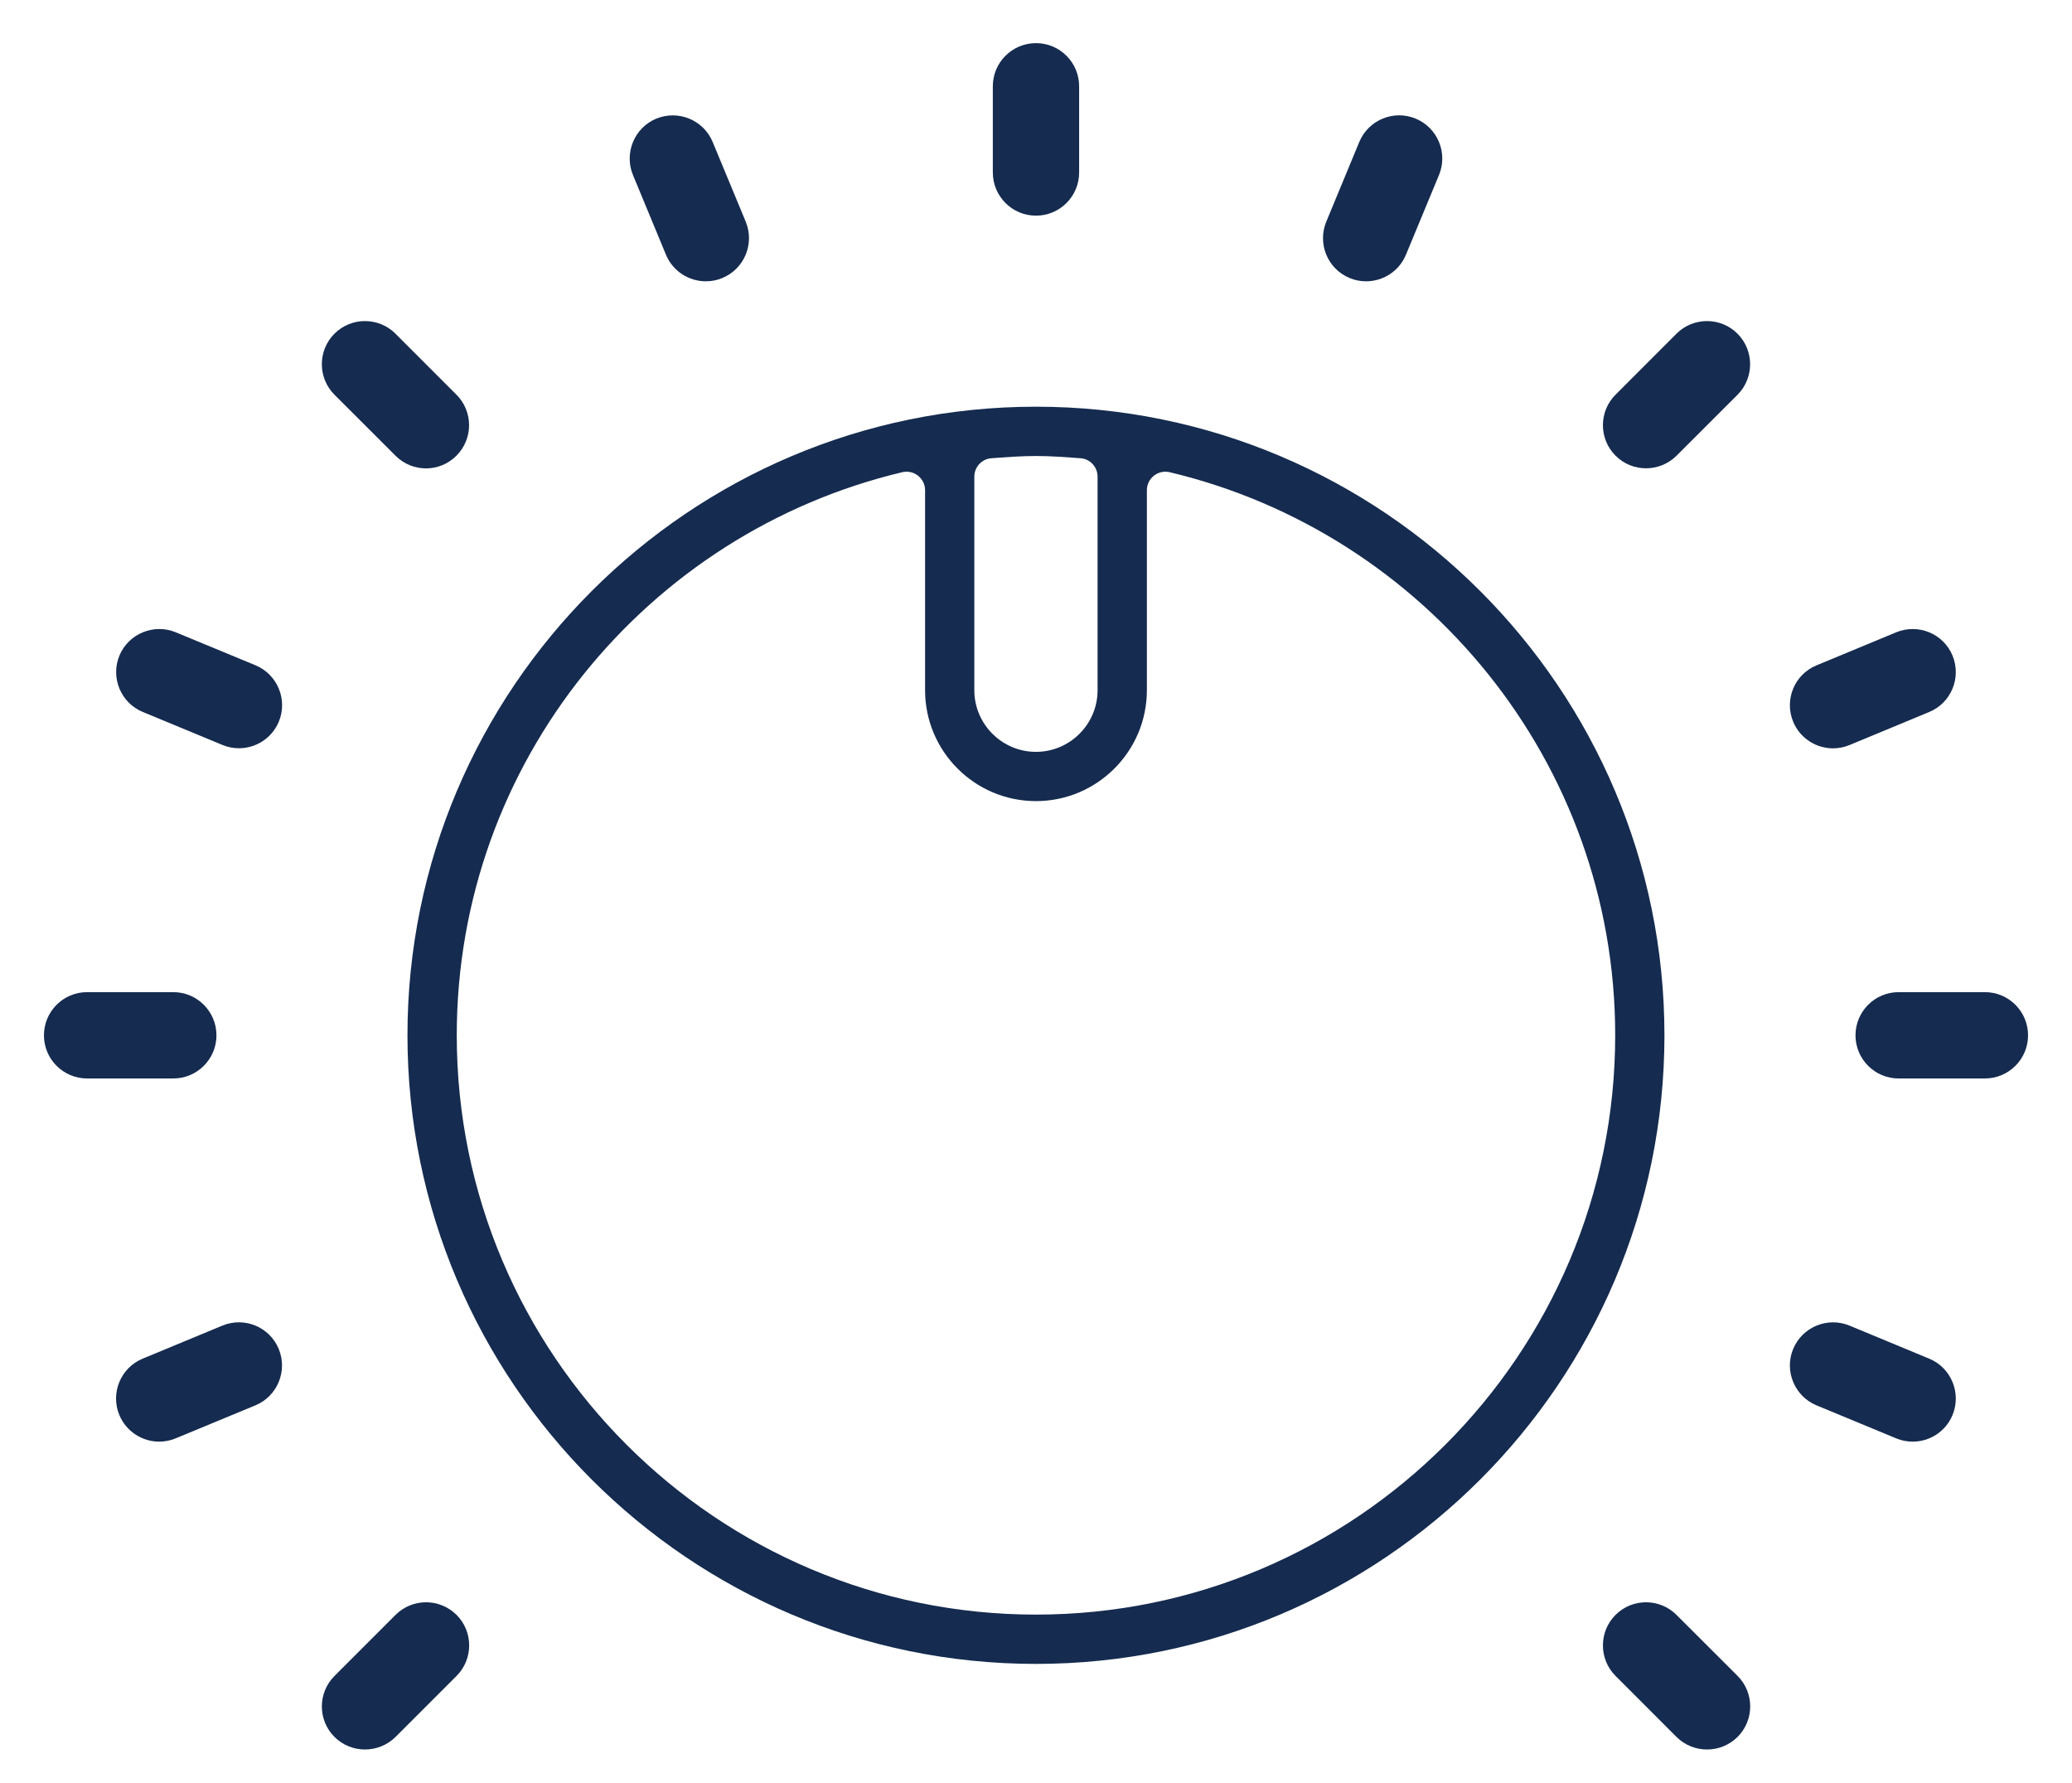
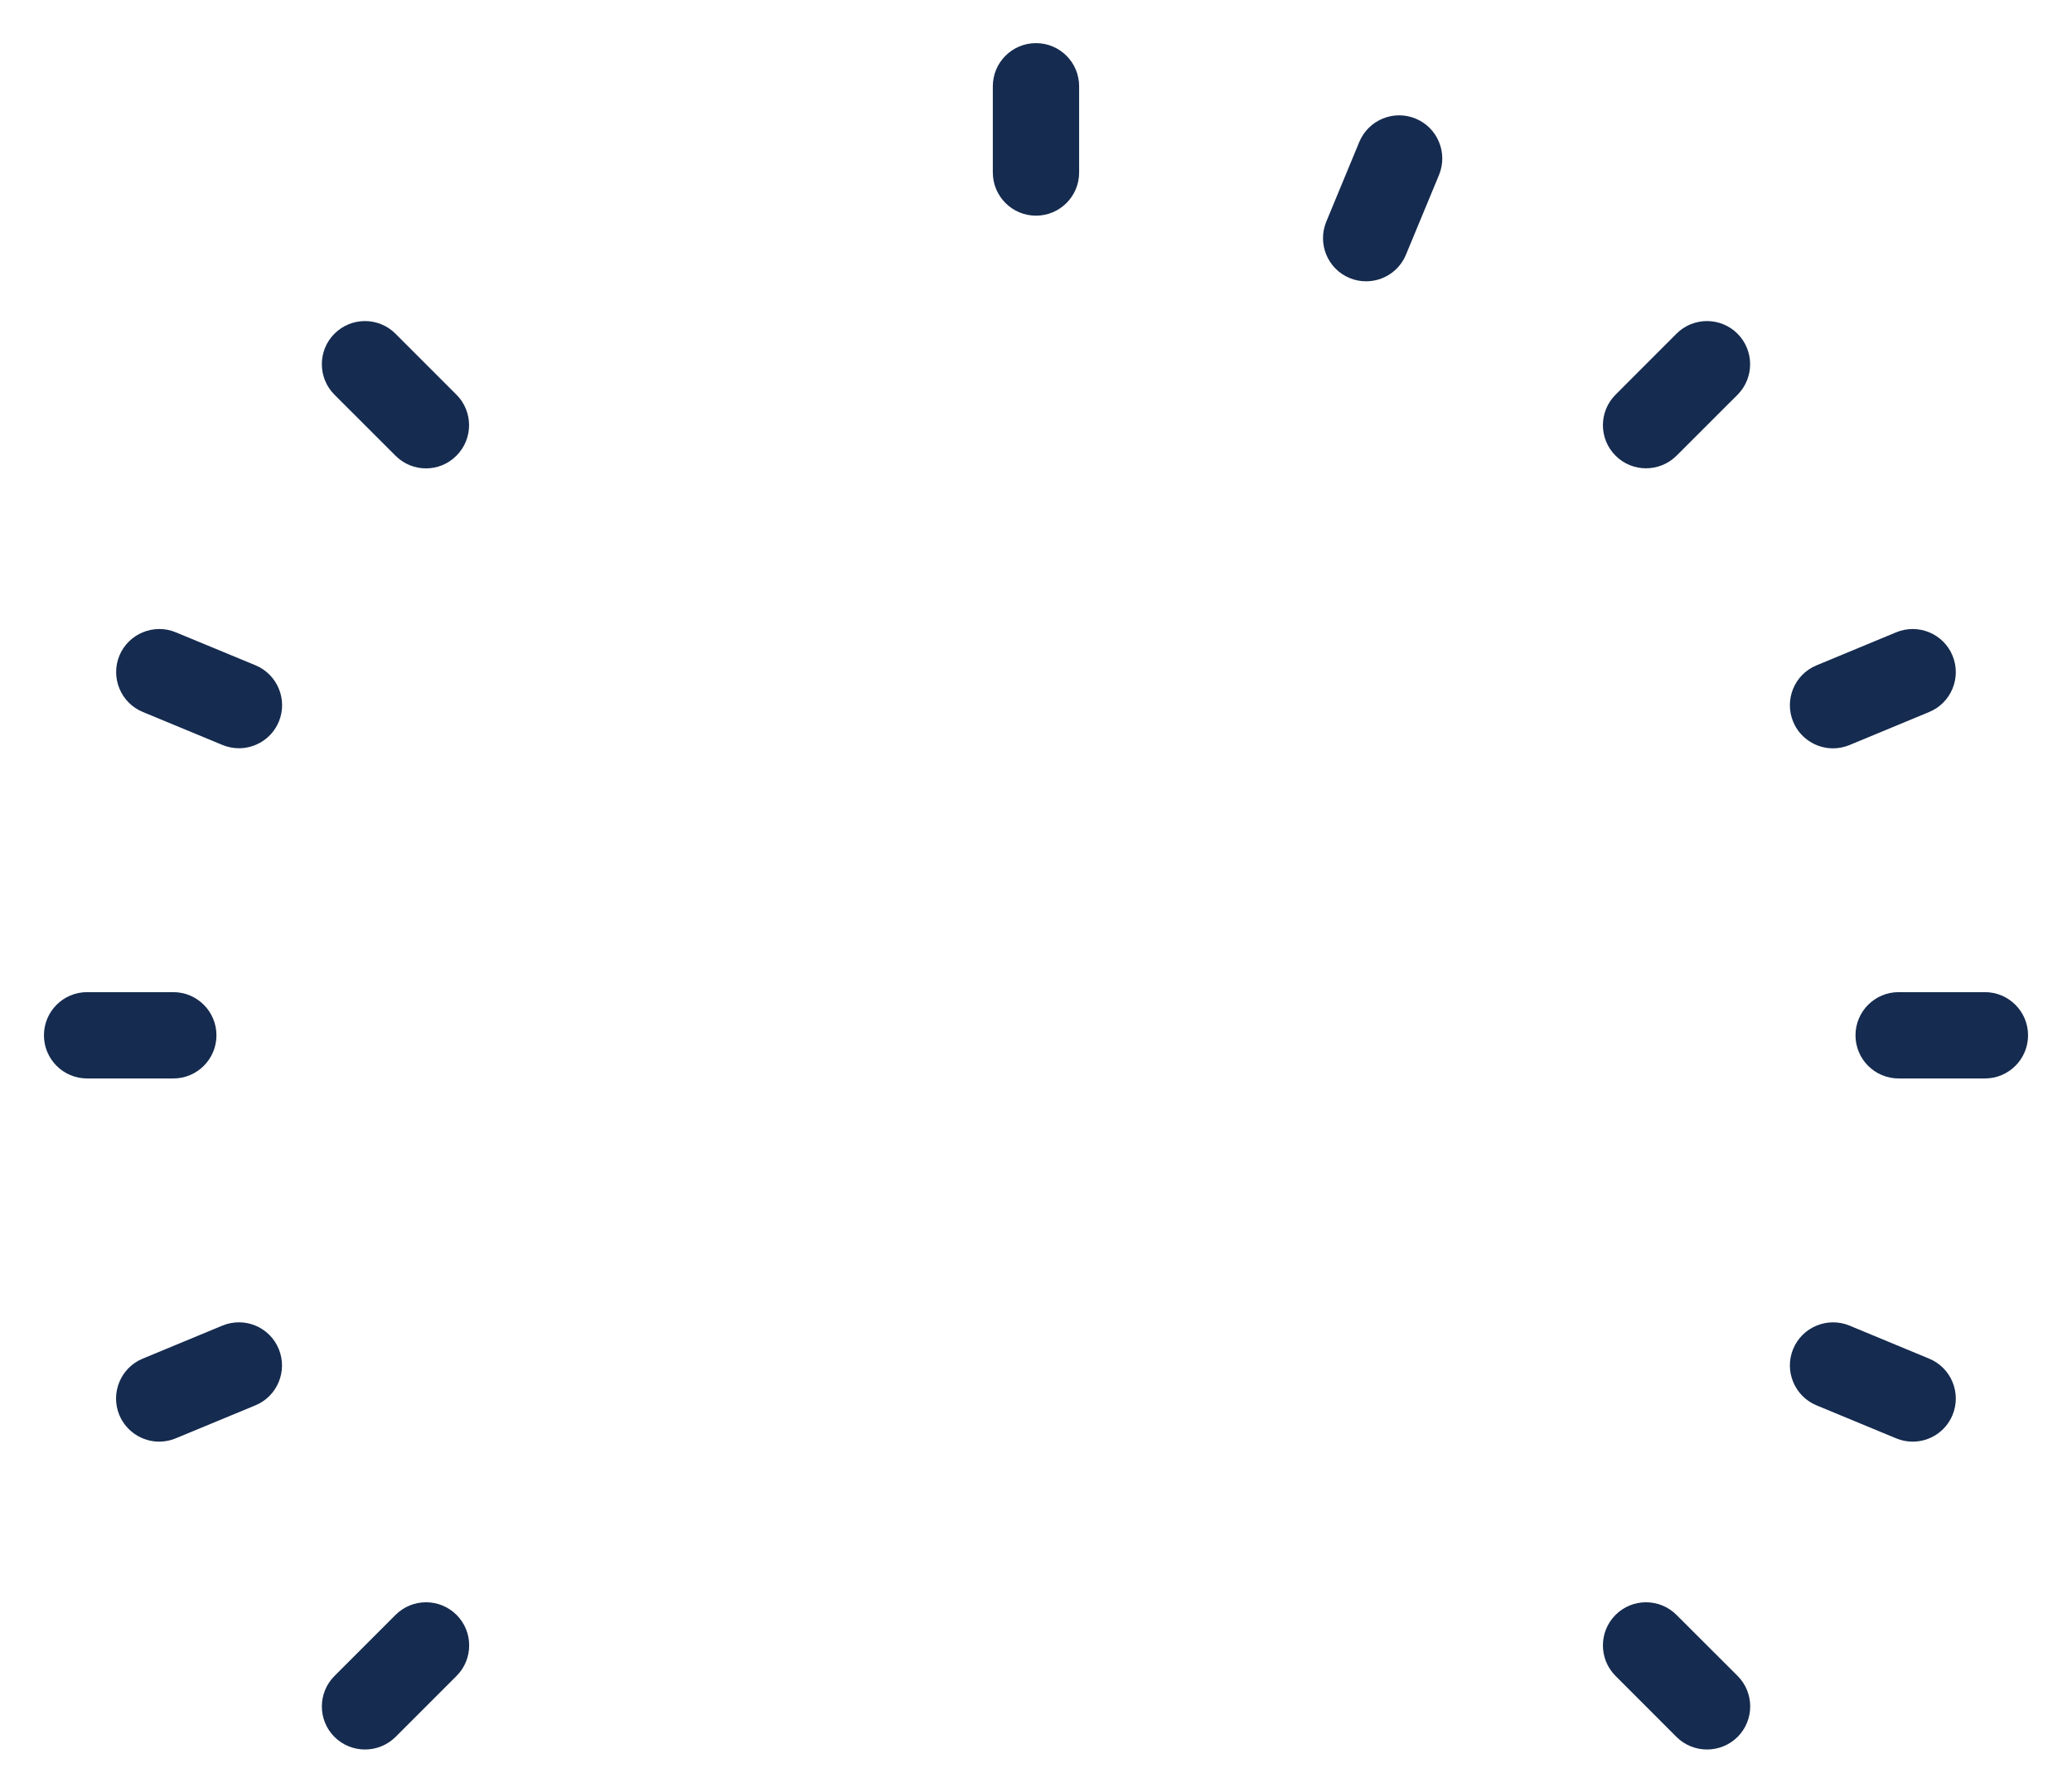
<svg xmlns="http://www.w3.org/2000/svg" width="43" height="37" viewBox="0 0 43 37" fill="none">
  <path d="M41.193 20.587H39.402C38.908 20.587 38.507 20.988 38.507 21.483C38.507 21.977 38.908 22.378 39.402 22.378H41.193C41.687 22.378 42.088 21.977 42.088 21.483C42.088 20.988 41.687 20.587 41.193 20.587Z" fill="#152B4F" />
  <path d="M4.492 21.483C4.492 20.988 4.091 20.587 3.597 20.587H1.807C1.313 20.587 0.912 20.988 0.912 21.483C0.912 21.977 1.313 22.378 1.807 22.378H3.597C4.091 22.378 4.492 21.977 4.492 21.483Z" fill="#152B4F" />
  <path d="M21.5 4.475C21.994 4.475 22.395 4.074 22.395 3.58V1.79C22.395 1.296 21.994 0.895 21.5 0.895C21.005 0.895 20.604 1.296 20.604 1.79V3.58C20.605 4.074 21.005 4.475 21.5 4.475Z" fill="#152B4F" />
  <path d="M34.792 33.509C34.443 33.16 33.876 33.16 33.527 33.509C33.178 33.858 33.178 34.426 33.527 34.775L34.792 36.041C34.968 36.216 35.197 36.302 35.426 36.302C35.655 36.302 35.884 36.215 36.06 36.041C36.409 35.692 36.409 35.124 36.06 34.775L34.792 33.509Z" fill="#152B4F" />
  <path d="M8.207 9.455C8.382 9.631 8.611 9.719 8.841 9.719C9.07 9.719 9.299 9.631 9.473 9.455C9.822 9.106 9.822 8.539 9.473 8.19L8.207 6.924C7.858 6.575 7.29 6.575 6.941 6.924C6.592 7.273 6.592 7.841 6.941 8.19L8.207 9.455Z" fill="#152B4F" />
  <path d="M8.209 33.509L6.943 34.775C6.592 35.124 6.592 35.692 6.941 36.041C7.117 36.216 7.346 36.302 7.575 36.302C7.804 36.302 8.033 36.215 8.209 36.041L9.475 34.775C9.824 34.426 9.824 33.858 9.475 33.509C9.125 33.16 8.558 33.16 8.209 33.509Z" fill="#152B4F" />
  <path d="M34.16 9.717C34.389 9.717 34.619 9.629 34.794 9.455L36.06 8.19C36.407 7.841 36.407 7.273 36.058 6.924C35.709 6.575 35.141 6.575 34.792 6.924L33.527 8.19C33.178 8.539 33.178 9.106 33.527 9.455C33.702 9.631 33.931 9.717 34.16 9.717Z" fill="#152B4F" />
  <path d="M40.036 28.192L38.382 27.506C37.929 27.319 37.403 27.533 37.213 27.992C37.025 28.446 37.241 28.971 37.698 29.161L39.352 29.846C39.465 29.893 39.579 29.914 39.694 29.914C40.045 29.914 40.378 29.707 40.521 29.361C40.709 28.905 40.492 28.38 40.036 28.192Z" fill="#152B4F" />
  <path d="M5.301 13.804L3.647 13.12C3.196 12.932 2.668 13.147 2.478 13.604C2.29 14.06 2.507 14.585 2.963 14.773L4.617 15.458C4.73 15.505 4.845 15.526 4.959 15.526C5.31 15.526 5.643 15.319 5.787 14.973C5.975 14.518 5.758 13.994 5.301 13.804Z" fill="#152B4F" />
  <path d="M28.009 5.769C28.12 5.816 28.236 5.837 28.351 5.837C28.702 5.837 29.035 5.63 29.178 5.284L29.864 3.63C30.052 3.174 29.835 2.649 29.378 2.461C28.925 2.273 28.399 2.488 28.209 2.946L27.524 4.6C27.336 5.057 27.552 5.581 28.009 5.769Z" fill="#152B4F" />
-   <path d="M13.821 5.286C13.964 5.63 14.297 5.837 14.648 5.837C14.761 5.837 14.879 5.816 14.99 5.769C15.447 5.581 15.664 5.057 15.476 4.6L14.79 2.946C14.6 2.49 14.079 2.275 13.621 2.461C13.164 2.651 12.948 3.175 13.136 3.632L13.821 5.286Z" fill="#152B4F" />
  <path d="M4.616 27.506L2.961 28.192C2.505 28.38 2.288 28.905 2.476 29.361C2.62 29.705 2.953 29.914 3.303 29.914C3.416 29.914 3.534 29.893 3.645 29.846L5.3 29.161C5.756 28.973 5.973 28.448 5.785 27.992C5.597 27.535 5.076 27.317 4.616 27.506Z" fill="#152B4F" />
  <path d="M38.04 15.528C38.153 15.528 38.271 15.506 38.382 15.46L40.036 14.774C40.492 14.586 40.709 14.062 40.521 13.605C40.333 13.149 39.812 12.932 39.352 13.12L37.698 13.806C37.241 13.994 37.025 14.518 37.213 14.975C37.356 15.319 37.689 15.528 38.04 15.528Z" fill="#152B4F" />
-   <path d="M21.499 8.439C28.692 8.439 34.542 14.29 34.542 21.483C34.542 28.675 28.692 34.526 21.499 34.526C14.307 34.526 8.456 28.675 8.456 21.483C8.456 14.29 14.307 8.439 21.499 8.439ZM21.499 33.503C28.127 33.503 33.52 28.11 33.52 21.483C33.52 15.811 29.566 11.056 24.273 9.798C24.159 9.771 24.039 9.798 23.947 9.871C23.855 9.943 23.801 10.054 23.801 10.172V14.322C23.801 15.591 22.768 16.623 21.499 16.623C20.23 16.623 19.198 15.591 19.198 14.322V10.172C19.198 10.054 19.144 9.943 19.052 9.871C18.96 9.798 18.84 9.771 18.725 9.798C13.432 11.056 9.479 15.811 9.479 21.483C9.479 28.11 14.871 33.503 21.499 33.503ZM20.577 9.508C20.376 9.522 20.22 9.689 20.22 9.891V14.322C20.22 15.027 20.796 15.601 21.499 15.601C22.203 15.601 22.778 15.027 22.778 14.322V9.891C22.778 9.689 22.623 9.522 22.422 9.508C22.116 9.486 21.811 9.462 21.499 9.462C21.188 9.462 20.883 9.486 20.577 9.508Z" fill="#152B4F" />
</svg>